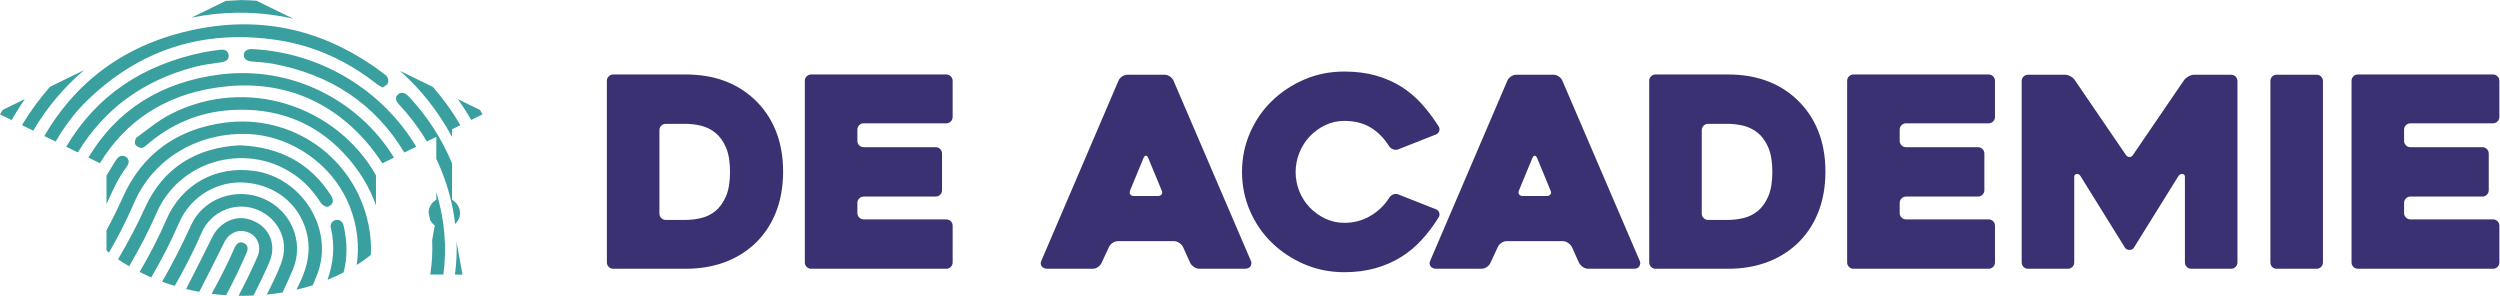
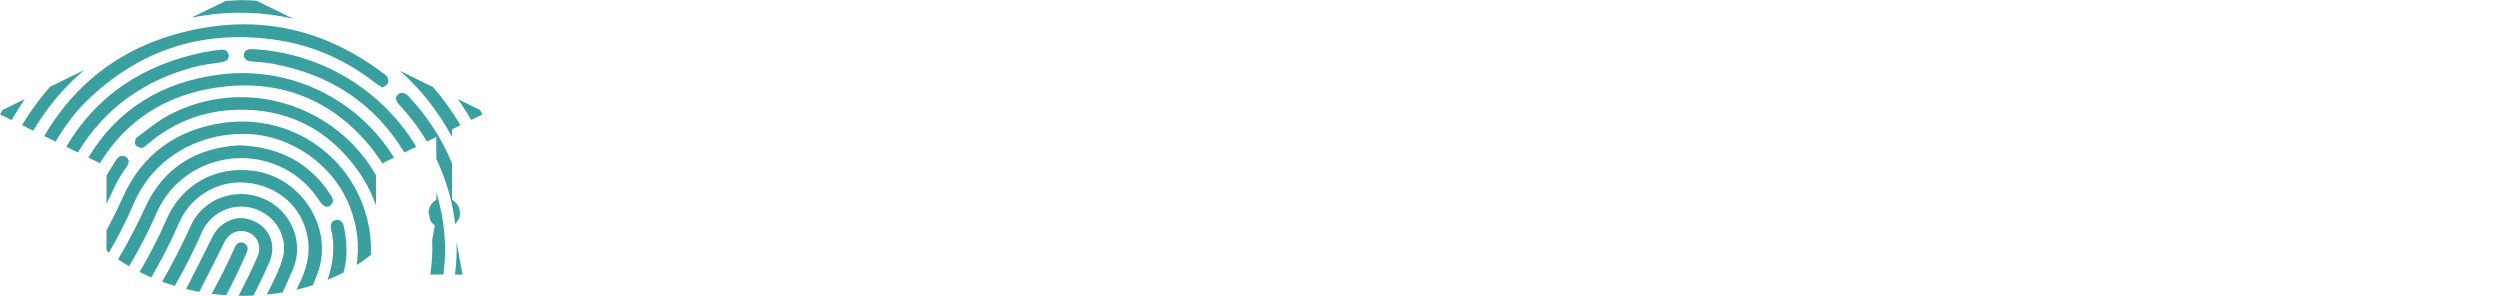
<svg xmlns="http://www.w3.org/2000/svg" viewBox="0 0 787.172 93.146" height="93.146" width="787.172" xml:space="preserve" id="svg2" version="1.1">
  <defs id="defs6" />
  <g transform="matrix(1.333,0,0,-1.333,0,93.146)" id="g10">
    <g transform="scale(0.1)" id="g12">
-       <path id="path14" style="fill:#393172;fill-opacity:1;fill-rule:nonzero;stroke:none" d="m 1437.9,68.328 c 2.92,-2.922 6.46,-4.383 10.64,-4.383 h 171.16 c 32.61,0 62.38,4.805 89.34,14.41 26.96,9.609 50.89,23.82 71.79,42.636 22.58,20.895 39.71,45.863 51.4,74.926 11.71,29.047 17.55,61.523 17.55,97.488 0,35.93 -5.84,68.336 -17.55,97.16 -11.69,28.84 -28.82,53.704 -51.4,74.618 -41.79,38.453 -95.52,57.668 -161.13,57.668 h -171.16 c -4.18,0 -7.72,-1.461 -10.64,-4.383 -2.93,-2.926 -4.39,-6.489 -4.39,-10.653 V 78.977 c 0,-4.18 1.46,-7.727 4.39,-10.649 M 1562.03,183.68 c -2.94,2.922 -4.4,6.484 -4.4,10.668 v 196.855 c 0,4.168 1.46,7.731 4.4,10.652 2.93,2.922 6.47,4.403 10.65,4.403 h 47.02 c 11.71,0 23.73,-1.481 36.06,-4.403 12.33,-2.921 23.6,-8.457 33.85,-16.605 10.24,-8.148 18.59,-19.652 25.08,-34.488 6.48,-14.832 9.71,-34.176 9.71,-57.992 0,-23.821 -3.23,-43.165 -9.71,-57.997 -6.49,-14.832 -14.73,-26.324 -24.77,-34.468 -10.03,-8.149 -21.32,-13.703 -33.85,-16.625 -12.53,-2.922 -24.66,-4.383 -36.37,-4.383 h -47.02 c -4.18,0 -7.72,1.461 -10.65,4.383 m 467.57,219.433 c 2.92,2.922 6.46,4.387 10.65,4.387 h 194.97 c 4.19,0 7.75,1.461 10.67,4.383 2.92,2.922 4.38,6.484 4.38,10.668 v 85.265 c 0,4.164 -1.46,7.727 -4.38,10.653 -2.92,2.922 -6.48,4.383 -10.67,4.383 h -319.09 c -4.19,0 -7.75,-1.461 -10.67,-4.383 -2.92,-2.926 -4.38,-6.489 -4.38,-10.653 V 78.977 c 0,-4.18 1.46,-7.727 4.38,-10.649 2.92,-2.922 6.48,-4.383 10.67,-4.383 h 319.09 c 4.19,0 7.75,1.461 10.67,4.383 2.92,2.922 4.38,6.469 4.38,10.649 v 86.531 c 0,4.164 -1.46,7.722 -4.38,10.648 -2.92,2.922 -6.48,4.403 -10.67,4.403 h -194.97 c -4.19,0 -7.73,1.461 -10.65,4.382 -2.92,2.922 -4.39,6.465 -4.39,10.649 v 23.84 c 0,4.164 1.47,7.726 4.39,10.648 2.92,2.922 6.46,4.383 10.65,4.383 h 169.91 c 4.17,0 7.73,1.461 10.65,4.402 2.92,2.907 4.38,6.469 4.38,10.649 v 86.511 c 0,4.18 -1.46,7.743 -4.38,10.668 -2.92,2.922 -6.48,4.383 -10.65,4.383 h -169.91 c -4.19,0 -7.73,1.461 -10.65,4.383 -2.92,2.922 -4.39,6.484 -4.39,10.668 v 26.32 c 0,4.184 1.47,7.746 4.39,10.668 M 2460.3,84 c -1.66,-3.34 -2.3,-6.266 -1.88,-8.766 0.42,-2.52 1.35,-4.621 2.81,-6.285 1.48,-1.66 3.36,-2.922 5.65,-3.762 2.3,-0.84 4.49,-1.242 6.59,-1.242 h 107.83 c 4.16,0 8.24,1.352 12.22,4.074 3.96,2.703 6.79,5.953 8.47,9.715 l 17.56,37.614 c 1.66,3.761 4.47,6.996 8.45,9.715 3.97,2.722 8.24,4.074 12.86,4.074 h 132.27 c 4.18,0 8.26,-1.352 12.24,-4.074 3.96,-2.719 7,-5.954 9.08,-9.715 l 16.93,-37.614 c 2.08,-3.762 5.12,-7.012 9.1,-9.715 3.96,-2.723 8.24,-4.074 12.84,-4.074 h 107.2 c 6.69,0 11.18,2.082 13.48,6.266 2.31,4.164 2.62,8.145 0.95,11.91 L 2771.89,508.438 c -1.68,3.761 -4.49,6.996 -8.48,9.718 -3.96,2.723 -8.03,4.074 -12.22,4.074 h -87.77 c -4.6,0 -8.87,-1.351 -12.84,-4.074 -3.98,-2.722 -6.81,-5.957 -8.47,-9.718 z m 209.39,155.797 c -1.66,2.719 -1.66,5.953 0,9.715 l 31.34,75.863 c 1.68,3.762 3.57,5.641 5.65,5.641 2.1,0 3.98,-1.879 5.64,-5.641 5.03,-12.133 10.45,-25.191 16.31,-39.184 5.85,-14.011 10.85,-26.23 15.04,-36.679 2.1,-3.762 2.19,-6.996 0.31,-9.715 -1.87,-2.723 -4.92,-4.074 -9.08,-4.074 h -55.8 c -4.61,0 -7.75,1.351 -9.41,4.074 m 729.89,-43.258 c -1.26,3.547 -3.77,6.156 -7.53,7.84 l -89.03,35.105 c -4.18,1.664 -8.26,1.664 -12.22,0 -3.98,-1.679 -7.01,-4.183 -9.1,-7.523 -10.87,-17.555 -25.61,-31.875 -44.2,-42.945 -18.6,-11.09 -39.4,-16.625 -62.38,-16.625 -15.89,0 -30.82,3.363 -44.83,10.066 -14.01,6.684 -26.23,15.508 -36.68,26.395 -10.44,10.886 -18.59,23.582 -24.44,38.031 -5.86,14.465 -8.78,29.644 -8.78,45.574 0,15.488 2.92,30.578 8.78,45.266 5.85,14.668 14,27.543 24.44,38.652 10.45,11.105 22.67,20 36.68,26.703 14.01,6.703 28.94,10.067 44.83,10.067 24.24,0 44.93,-5.118 62.07,-15.364 17.13,-10.246 31.76,-24.968 43.89,-44.207 2.08,-3.34 5.21,-5.844 9.41,-7.504 4.16,-1.683 8.35,-1.683 12.53,0 l 89.03,35.106 c 3.76,1.664 6.27,4.387 7.53,8.148 1.24,3.762 0.82,7.305 -1.26,10.649 -12.13,19.215 -25.39,36.879 -39.83,52.992 -14.41,16.074 -30.61,29.773 -48.58,41.062 -17.98,11.27 -38.03,20.055 -60.17,26.321 -22.16,6.265 -47.04,9.406 -74.62,9.406 -33.45,0 -64.79,-6.266 -94.04,-18.813 -29.26,-12.531 -54.85,-29.464 -76.79,-50.781 -21.95,-21.316 -39.2,-46.394 -51.73,-75.219 -12.53,-28.843 -18.81,-59.566 -18.81,-92.171 0,-32.59 6.28,-63.313 18.81,-92.157 12.53,-28.843 29.78,-53.922 51.73,-75.238 21.94,-21.316 47.53,-38.23 76.79,-50.781 29.25,-12.531 60.59,-18.797 94.04,-18.797 26.74,0 51.2,3.125 73.36,9.351 22.14,6.231 42.32,14.961 60.49,26.176 18.18,11.235 34.58,24.844 49.21,40.848 14.64,16.016 28.01,33.808 40.14,53.391 2.08,3.761 2.5,7.414 1.26,10.976 M 3378.81,84 c -1.67,-3.34 -2.29,-6.266 -1.88,-8.766 0.42,-2.52 1.37,-4.621 2.83,-6.285 1.46,-1.66 3.34,-2.922 5.64,-3.762 2.3,-0.84 4.49,-1.242 6.58,-1.242 h 107.82 c 4.19,0 8.26,1.352 12.24,4.074 3.97,2.703 6.78,5.953 8.46,9.715 l 17.55,37.614 c 1.67,3.761 4.5,6.996 8.46,9.715 3.98,2.722 8.26,4.074 12.86,4.074 h 132.29 c 4.16,0 8.25,-1.352 12.22,-4.074 3.96,-2.719 6.99,-5.954 9.09,-9.715 l 16.93,-37.614 c 2.09,-3.762 5.12,-7.012 9.08,-9.715 3.99,-2.723 8.26,-4.074 12.86,-4.074 h 107.21 c 6.68,0 11.18,2.082 13.48,6.266 2.28,4.164 2.61,8.145 0.93,11.91 L 3690.39,508.438 c -1.66,3.761 -4.49,6.996 -8.45,9.718 -3.98,2.723 -8.06,4.074 -12.22,4.074 h -87.77 c -4.61,0 -8.9,-1.351 -12.86,-4.074 -3.98,-2.722 -6.8,-5.957 -8.46,-9.718 z m 209.4,155.797 c -1.68,2.719 -1.68,5.953 0,9.715 l 31.35,75.863 c 1.66,3.762 3.54,5.641 5.64,5.641 2.08,0 3.97,-1.879 5.65,-5.641 5,-12.133 10.43,-25.191 16.29,-39.184 5.85,-14.011 10.87,-26.23 15.05,-36.679 2.08,-3.762 2.19,-6.996 0.31,-9.715 -1.88,-2.723 -4.91,-4.074 -9.09,-4.074 h -55.79 c -4.6,0 -7.75,1.351 -9.41,4.074 M 3899.98,68.328 c 2.93,-2.922 6.47,-4.383 10.65,-4.383 h 171.16 c 32.6,0 62.38,4.805 89.34,14.41 26.96,9.609 50.87,23.82 71.79,42.636 22.55,20.895 39.69,45.863 51.4,74.926 11.71,29.047 17.55,61.523 17.55,97.488 0,35.93 -5.84,68.336 -17.55,97.16 -11.71,28.84 -28.85,53.704 -51.4,74.618 -41.8,38.453 -95.52,57.668 -161.13,57.668 h -171.16 c -4.18,0 -7.72,-1.461 -10.65,-4.383 -2.94,-2.926 -4.38,-6.489 -4.38,-10.653 V 78.977 c 0,-4.18 1.44,-7.727 4.38,-10.649 M 4024.12,183.68 c -2.94,2.922 -4.4,6.484 -4.4,10.668 v 196.855 c 0,4.168 1.46,7.731 4.4,10.652 2.91,2.922 6.47,4.403 10.65,4.403 h 47.02 c 11.69,0 23.71,-1.481 36.06,-4.403 12.31,-2.921 23.6,-8.457 33.84,-16.605 10.23,-8.148 18.6,-19.652 25.08,-34.488 6.47,-14.832 9.72,-34.176 9.72,-57.992 0,-23.821 -3.25,-43.165 -9.72,-57.997 -6.48,-14.832 -14.74,-26.324 -24.77,-34.468 -10.02,-8.149 -21.31,-13.703 -33.84,-16.625 -12.55,-2.922 -24.68,-4.383 -36.37,-4.383 h -47.02 c -4.18,0 -7.74,1.461 -10.65,4.383 m 467.57,219.433 c 2.9,2.922 6.46,4.387 10.65,4.387 h 194.97 c 4.18,0 7.73,1.461 10.67,4.383 2.92,2.922 4.38,6.484 4.38,10.668 v 85.265 c 0,4.164 -1.46,7.727 -4.38,10.653 -2.94,2.922 -6.49,4.383 -10.67,4.383 H 4378.2 c -4.19,0 -7.73,-1.461 -10.65,-4.383 -2.93,-2.926 -4.39,-6.489 -4.39,-10.653 V 78.977 c 0,-4.18 1.46,-7.727 4.39,-10.649 2.92,-2.922 6.46,-4.383 10.65,-4.383 h 319.11 c 4.18,0 7.73,1.461 10.67,4.383 2.92,2.922 4.38,6.469 4.38,10.649 v 86.531 c 0,4.164 -1.46,7.722 -4.38,10.648 -2.94,2.922 -6.49,4.403 -10.67,4.403 h -194.97 c -4.19,0 -7.75,1.461 -10.65,4.382 -2.95,2.922 -4.41,6.465 -4.41,10.649 v 23.84 c 0,4.164 1.46,7.726 4.41,10.648 2.9,2.922 6.46,4.383 10.65,4.383 h 169.89 c 4.18,0 7.73,1.461 10.67,4.402 2.92,2.907 4.38,6.469 4.38,10.649 v 86.511 c 0,4.18 -1.46,7.743 -4.38,10.668 -2.94,2.922 -6.49,4.383 -10.67,4.383 h -169.89 c -4.19,0 -7.75,1.461 -10.65,4.383 -2.95,2.922 -4.41,6.484 -4.41,10.668 v 26.32 c 0,4.184 1.46,7.746 4.41,10.668 m 789.07,114.735 c -2.93,2.922 -6.45,4.382 -10.6,4.382 h -87.33 c -4.16,0 -8.55,-1.261 -13.12,-3.761 -4.56,-2.504 -8.1,-5.426 -10.59,-8.77 L 5038.45,332.898 c -2.1,-3.359 -4.82,-5.023 -8.16,-5.023 -3.36,0 -6.3,1.664 -8.81,5.023 l -120.66,176.801 c -2.09,3.344 -5.41,6.266 -9.98,8.77 -4.58,2.5 -8.95,3.761 -13.09,3.761 h -87.35 c -4.15,0 -7.69,-1.46 -10.6,-4.382 -2.92,-2.942 -4.36,-6.489 -4.36,-10.668 V 78.977 c 0,-4.18 1.44,-7.727 4.34,-10.649 2.93,-2.922 6.45,-4.383 10.62,-4.383 h 94.2 c 4.14,0 7.69,1.461 10.59,4.383 2.92,2.922 4.37,6.469 4.37,10.649 V 280.859 c 0,4.184 1.88,6.485 5.66,6.903 3.76,0.402 6.7,-1.059 8.8,-4.403 l 105.56,-169.894 c 2.52,-3.344 6.09,-5.004 10.71,-5.004 4.6,0 7.94,1.66 10.04,5.004 l 105.58,169.894 c 2.51,3.344 5.65,4.805 9.43,4.403 3.76,-0.418 5.66,-2.719 5.66,-6.903 V 78.977 c 0,-4.18 1.45,-7.727 4.35,-10.649 2.92,-2.922 6.45,-4.383 10.61,-4.383 h 94.2 c 4.15,0 7.69,1.461 10.6,4.383 2.92,2.922 4.36,6.469 4.36,10.649 V 507.18 c 0,4.179 -1.44,7.726 -4.36,10.668 M 5482.69,68.328 c 2.91,2.922 4.37,6.469 4.37,10.649 V 507.18 c 0,4.179 -1.46,7.726 -4.37,10.668 -2.9,2.922 -6.45,4.382 -10.59,4.382 h -94.2 c -4.59,0 -8.22,-1.46 -10.93,-4.382 -2.7,-2.942 -4.05,-6.489 -4.05,-10.668 V 78.977 c 0,-4.18 1.35,-7.727 4.05,-10.649 2.71,-2.922 6.34,-4.383 10.93,-4.383 h 94.2 c 4.14,0 7.69,1.461 10.59,4.383 m 200.42,334.785 c 2.9,2.922 6.47,4.387 10.65,4.387 h 194.97 c 4.19,0 7.73,1.461 10.67,4.383 2.91,2.922 4.39,6.484 4.39,10.668 v 85.265 c 0,4.164 -1.48,7.727 -4.39,10.653 -2.94,2.922 -6.48,4.383 -10.67,4.383 h -319.11 c -4.18,0 -7.73,-1.461 -10.65,-4.383 -2.94,-2.926 -4.38,-6.489 -4.38,-10.653 V 78.977 c 0,-4.18 1.44,-7.727 4.38,-10.649 2.92,-2.922 6.47,-4.383 10.65,-4.383 h 319.11 c 4.19,0 7.73,1.461 10.67,4.383 2.91,2.922 4.39,6.469 4.39,10.649 v 86.531 c 0,4.164 -1.48,7.722 -4.39,10.648 -2.94,2.922 -6.48,4.403 -10.67,4.403 h -194.97 c -4.18,0 -7.75,1.461 -10.65,4.382 -2.94,2.922 -4.4,6.465 -4.4,10.649 v 23.84 c 0,4.164 1.46,7.726 4.4,10.648 2.9,2.922 6.47,4.383 10.65,4.383 h 169.89 c 4.19,0 7.73,1.461 10.67,4.402 2.92,2.907 4.39,6.469 4.39,10.649 v 86.511 c 0,4.18 -1.47,7.743 -4.39,10.668 -2.94,2.922 -6.48,4.383 -10.67,4.383 h -169.89 c -4.18,0 -7.75,1.461 -10.65,4.383 -2.94,2.922 -4.4,6.484 -4.4,10.668 v 26.32 c 0,4.184 1.46,7.746 4.4,10.668" />
      <path id="path16" style="fill:#399f9f;fill-opacity:1;fill-rule:nonzero;stroke:none" d="M 392.727,179.375 C 374.863,137.91 353.473,96.684 329.746,56.48 c 8.582,-4.332 17.606,-8.676 27.527,-12.953 24.11,41.41 46.36,83.934 65.446,128.34 28.094,65.321 94.054,101.488 159.211,95.371 75.457,-7.105 131.39,-57.175 144.597,-127.773 6.739,-35.949 -0.714,-69.906 -15.855,-103.227 -3.344,-7.305 -6.922,-14.465 -10.359,-21.734 13.484,3.18 26.488,6.629 38.542,10.504 3.965,9.645 8.114,19.18 11.672,29.004 37.996,105.035 -37.445,225.082 -149.8,241.008 -91.407,12.968 -171.868,-31.766 -208,-115.645 M 553.98,113.25 C 537.781,76.023 519.348,40.113 499.895,4.785 c 11.07,-1.426 22.488,-2.539 34.234,-3.344 17.461,32.789 33.57,66.289 48.402,100.411 4.789,11.015 2.157,19 -7.16,23.07 -8.676,3.781 -16.476,-0.363 -21.391,-11.672 M 608.324,92.812 C 594.66,61.281 579.48,30.613 563.59,0.348 567.172,0.273 570.566,0 574.203,0 582.68,0 590.734,0.438 598.883,0.785 611.996,26.613 624.617,52.734 636.219,79.387 656.184,125.363 632.035,171.41 582.516,182.172 550.969,189.039 516.977,170.336 501.633,139.117 481.391,97.891 460.441,57.027 439.578,16.094 449.59,13.625 459.965,11.398 470.707,9.406 490.414,47.914 510.125,86.438 529.156,125.27 c 11.547,23.582 34.215,33.941 57.668,24.515 21.848,-8.769 31.547,-33.777 21.5,-56.972 M 638.41,19.309 c -2.594,-5.5 -5.445,-10.852 -8.129,-16.313 12.879,1.277 25.282,2.902 37.207,4.914 8.606,18.211 16.899,36.566 24.68,55.164 C 718.965,127.188 687.563,201.66 622.52,229.5 557.031,257.5 480.023,230.137 451.145,166.59 430.43,121.051 407.871,76.57 382.992,33.336 c 9.426,-3.473 19.414,-6.738 29.774,-9.883 23.144,40.516 44.625,81.981 63.257,125.145 20.766,48.113 73.957,73.156 123.79,57.648 50.105,-15.601 81.14,-65.906 68.226,-116.375 C 661.793,65.449 649.332,42.395 638.41,19.309 m 501.27,409.203 c -1.98,3.433 -3.73,7.031 -5.76,10.429 l -52.44,25.61 c 11.32,-15.836 21.77,-32.223 31.44,-49.117 z M 58.746,464.77 6.191,439.086 C 4.109,435.617 2.047,432.09 0,428.566 l 27.453,-13.41 c 9.977,17.153 20.297,33.848 31.293,49.614 M 888.074,213.605 v 71.129 C 795.52,448.367 582.059,521.141 402.207,428.711 c -28.312,-14.559 -53.246,-35.563 -79.039,-54.523 -3.652,-2.688 -5.734,-11.836 -3.906,-16.059 1.879,-4.363 9.203,-8.199 14.574,-8.82 4,-0.457 9.187,3.98 12.949,7.234 56.957,49.082 123.227,77.52 198.668,82.215 104.649,6.519 195.906,-26.231 266.891,-102.348 35.781,-38.359 60.754,-79.492 75.73,-122.805 M 273.559,319.953 c -7.344,-11.93 -14.871,-23.836 -21.996,-35.93 v -67.347 c 13.718,29.847 26.507,60.168 46.726,86.726 7.945,10.414 7.344,19.309 -0.691,24.754 -7.785,5.278 -17.282,2.813 -24.039,-8.203 m 589.269,46.578 c 15.418,-17.351 28.461,-35.289 40.332,-53.48 l 27.512,13.441 C 846.574,462.98 687.711,544.301 518.473,522.656 380.289,504.992 275.805,438.684 208.746,326.602 l 27.238,-13.317 c 60.77,99.59 153.254,160.985 277.063,178.828 138.223,19.95 257.887,-22.136 349.781,-125.582 M 1016.29,50.215 h 31.03 c 8.68,64.168 3.16,129.086 -16.69,194.519 V 227.07 c -10.34,-6.191 -17.47,-16.66 -18.4,-29.172 1.35,-6.32 2.69,-12.625 3.75,-18.96 2.66,-5.004 6.46,-9.372 11.06,-12.786 l -6.24,-34.398 c 1.22,-27.016 -0.18,-54.215 -4.51,-81.539 m 58.43,0 h 17.72 l -13.99,76.973 c 0.84,-25.59 -0.51,-51.254 -3.73,-76.973 m 12.84,352.832 c -18.83,32.223 -40.57,62.433 -64.97,90.293 l -77.926,38.082 c 48.809,-42.723 89.906,-94.801 123.136,-156.031 v 18.011 z M 55.273,408.711 c -1.113,-1.828 -2.062,-3.766 -3.16,-5.59 L 78.582,390.188 C 110.73,444.82 151.32,492.824 198.316,532.977 L 117.891,493.668 C 95.422,467.582 74.215,439.707 55.273,408.711 M 540.266,567.078 c -0.075,9.281 -7.692,15.582 -18.27,14.32 -13.258,-1.585 -26.574,-3.214 -39.672,-5.843 C 337.27,546.402 227.215,472.352 156.469,352.141 l 27.418,-13.411 c 61.976,101.965 153.621,170.172 277.011,202.301 19.653,5.114 40.094,7.414 60.258,10.375 12.934,1.899 19.18,6.395 19.11,15.672 m -335.59,-106.93 c 125.582,122.329 276.426,170.332 451.031,143.883 87.734,-13.277 165.676,-49.554 234.832,-104.152 3.617,-2.852 8.004,-4.77 13.426,-7.949 4.64,3.726 10.285,6.285 12.293,10.488 1.808,3.777 0.969,10.082 -1.129,14.027 -2.266,4.239 -7.109,7.325 -11.234,10.395 C 776.723,622.133 633.918,660.602 476.242,632.125 309.672,602.059 185.313,515.844 104.629,377.457 l 26.762,-13.078 c 20.367,34.559 43.839,67.09 73.285,95.769 m 488.113,194.372 -86.93,42.488 c -12.039,0.73 -24.039,1.57 -36.203,1.59 -12.183,-0.621 -24.351,-1.317 -36.515,-1.993 l -81.032,-39.601 c 68.465,14.027 140.434,16.019 213.153,3.16 9.351,-1.644 18.429,-3.652 27.527,-5.644 M 959.516,432.895 c 18.519,-21.754 34.668,-44.645 48.894,-68.407 l 22.22,10.848 V 323.48 c 17.9,-37.613 30.99,-77.433 39.27,-119.425 2.24,-11.453 3.82,-22.926 5.22,-34.399 6.8,6.633 11.44,15.473 11.44,25.629 0,13.719 -7.88,25.153 -18.76,31.785 v 85.633 c -24.22,58.871 -58.75,111.625 -102.659,158.442 -8.75,9.351 -18.086,10.996 -24.989,4.511 -7.234,-6.812 -6.429,-13.972 2.52,-23.781 5.699,-6.25 11.363,-12.531 16.844,-18.98 m -4.348,-94.418 28.055,13.699 c -82.071,136.34 -228.129,222.648 -387.446,230.668 -11.691,0.601 -19.656,-4.785 -19.949,-13.957 -0.273,-8.532 6.942,-14.321 18.067,-15.305 16.64,-1.48 33.445,-2.23 49.832,-5.242 C 780.926,523.074 885.828,453.5 955.168,338.477 M 251.563,154.715 v -47.692 c 0,0 1.992,-1.828 5.808,-4.933 21.867,37.648 41.777,76.738 59.387,117.598 44.004,102.093 146.625,165 263.785,162.718 106.547,-2.082 207.211,-72.59 245.957,-172.343 18.008,-46.395 22.738,-92.098 15.98,-137.27 14.762,9.258 25.922,17.605 33.52,23.742 1.113,23.418 -0.547,47.184 -5.496,71.406 C 838.336,325.742 691.055,430.793 529.305,408.84 417.238,393.602 335.297,334.129 290.051,232.566 278.16,205.863 265.156,180.051 251.563,154.715 m 506.621,64.609 c 2.921,-4.457 9.734,-8.894 14.757,-8.894 4.438,-0.02 11.125,5.386 12.731,9.828 1.609,4.457 -0.418,11.543 -3.27,15.98 C 733.43,312.938 662.191,351.59 565.875,355.609 465.172,350.074 386.133,304.043 342.73,208.402 323.625,166.277 302.016,125.781 278.855,86.273 c 7.29,-4.988 16,-10.523 26.176,-16.422 23.746,40.476 45.739,82.035 64.59,125.527 56.442,130.144 223.672,171.281 336.102,83.039 21.132,-16.59 37.902,-36.789 52.461,-59.094 M 773.727,37.848 c 13.793,5.644 26.488,11.473 37.812,17.336 9.719,35.746 8.731,72.882 0.254,109.961 -2.301,10.101 -9.441,15.527 -17.938,14.105 -8.675,-1.445 -14.667,-9.52 -12.402,-18.801 10.43,-42.758 5.809,-83.164 -7.726,-122.601" />
    </g>
  </g>
</svg>